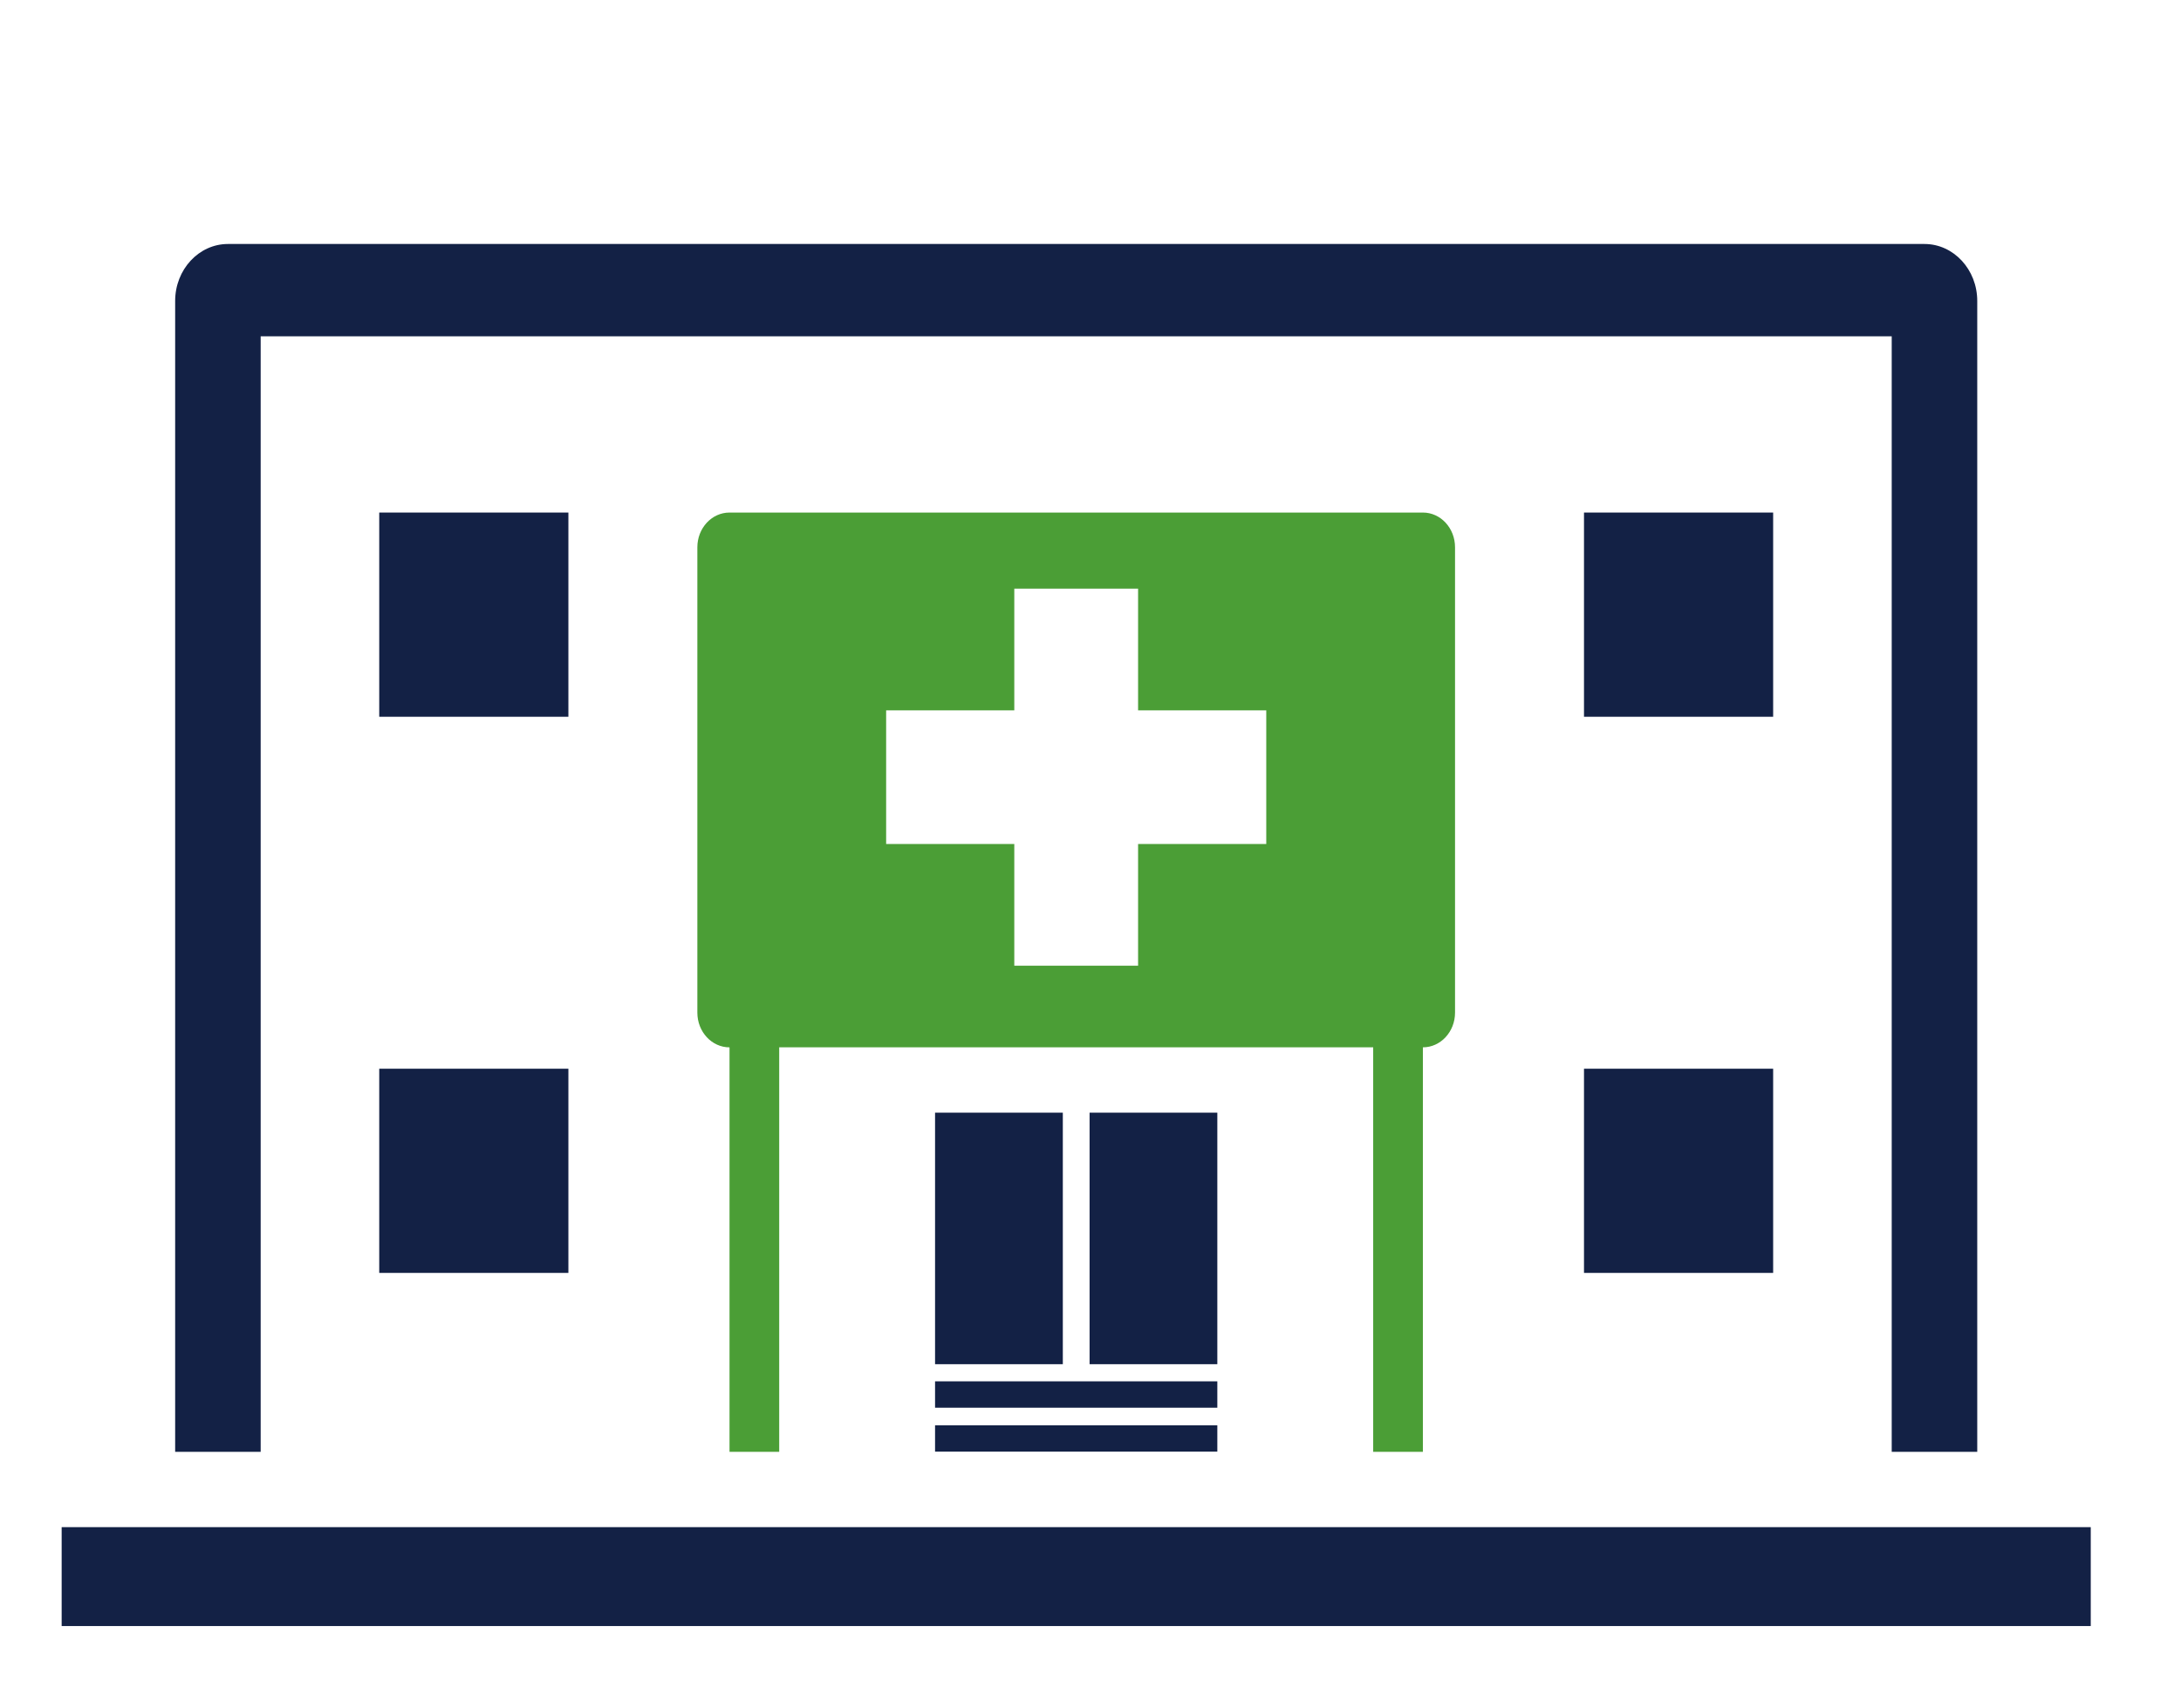
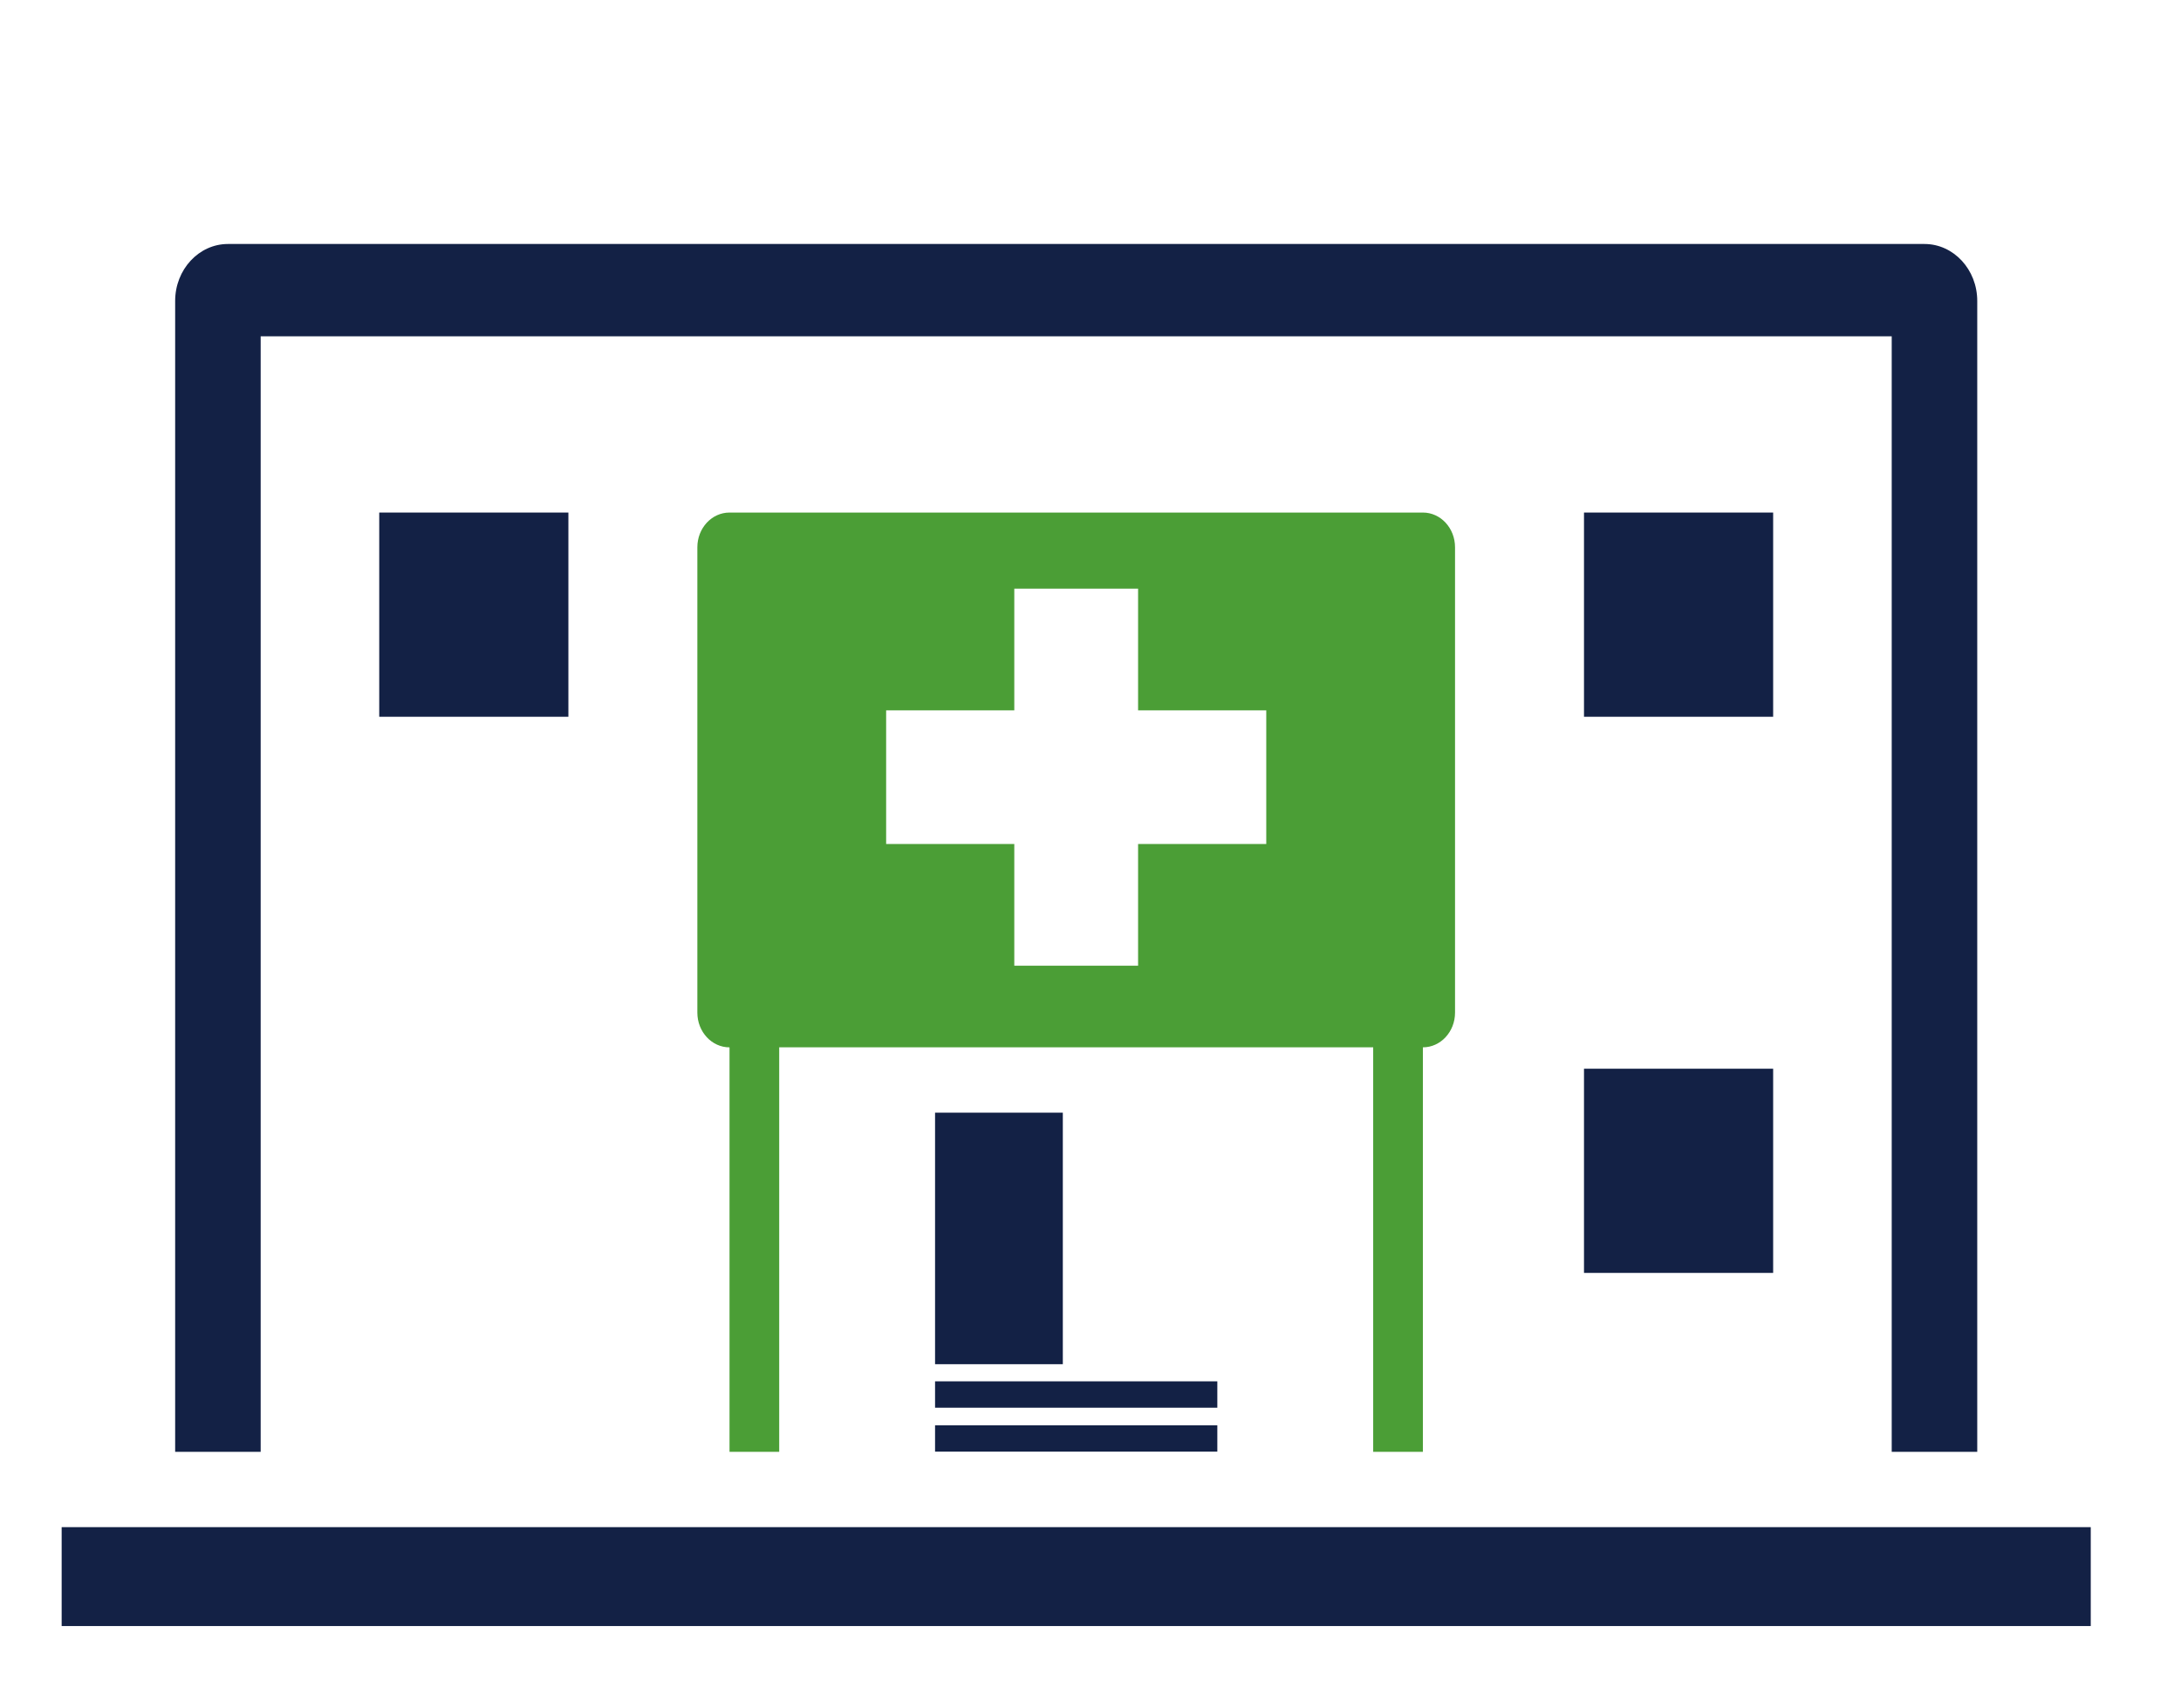
<svg xmlns="http://www.w3.org/2000/svg" version="1.1" id="圖層_1" x="0px" y="0px" width="100px" height="78.334px" viewBox="0 0 100 78.334" style="enable-background:new 0 0 100 78.334;" xml:space="preserve">
  <g>
    <path style="fill:#132145;" d="M8.031,13.8v52.773h3.921V15.421h74.784v51.152h3.922V13.8c0-1.44-1.085-2.612-2.42-2.612H10.451   C9.117,11.188,8.031,12.359,8.031,13.8z" />
    <path style="fill:#4B9E36;" d="M65.24,66.573V48.025c0.814,0,1.474-0.713,1.474-1.592V25.096c0-0.88-0.659-1.593-1.474-1.593   H33.448c-0.813,0-1.474,0.713-1.474,1.593v21.338c0,0.879,0.66,1.592,1.474,1.592h0.001v18.548h2.278V48.025h27.234v18.548H65.24z    M58.059,38.7h-5.877v5.583h-5.676V38.7H40.63v-6.126h5.876v-5.582h5.676v5.582h5.877V38.7z" />
    <rect x="42.873" y="63.341" style="fill:#132145;" width="12.942" height="1.209" />
    <rect x="42.873" y="65.356" style="fill:#132145;" width="12.942" height="1.208" />
-     <rect x="49.958" y="51.021" style="fill:#132145;" width="5.857" height="11.534" />
    <rect x="42.873" y="51.021" style="fill:#132145;" width="5.858" height="11.534" />
-     <rect x="17.388" y="49.006" style="fill:#132145;" width="8.673" height="9.363" />
    <rect x="17.388" y="23.503" style="fill:#132145;" width="8.673" height="9.364" />
    <rect x="72.627" y="49.006" style="fill:#132145;" width="8.673" height="9.363" />
    <rect x="72.627" y="23.503" style="fill:#132145;" width="8.673" height="9.364" />
    <rect x="2.827" y="70.027" style="fill:#132145;" width="93.035" height="4.535" />
  </g>
</svg>